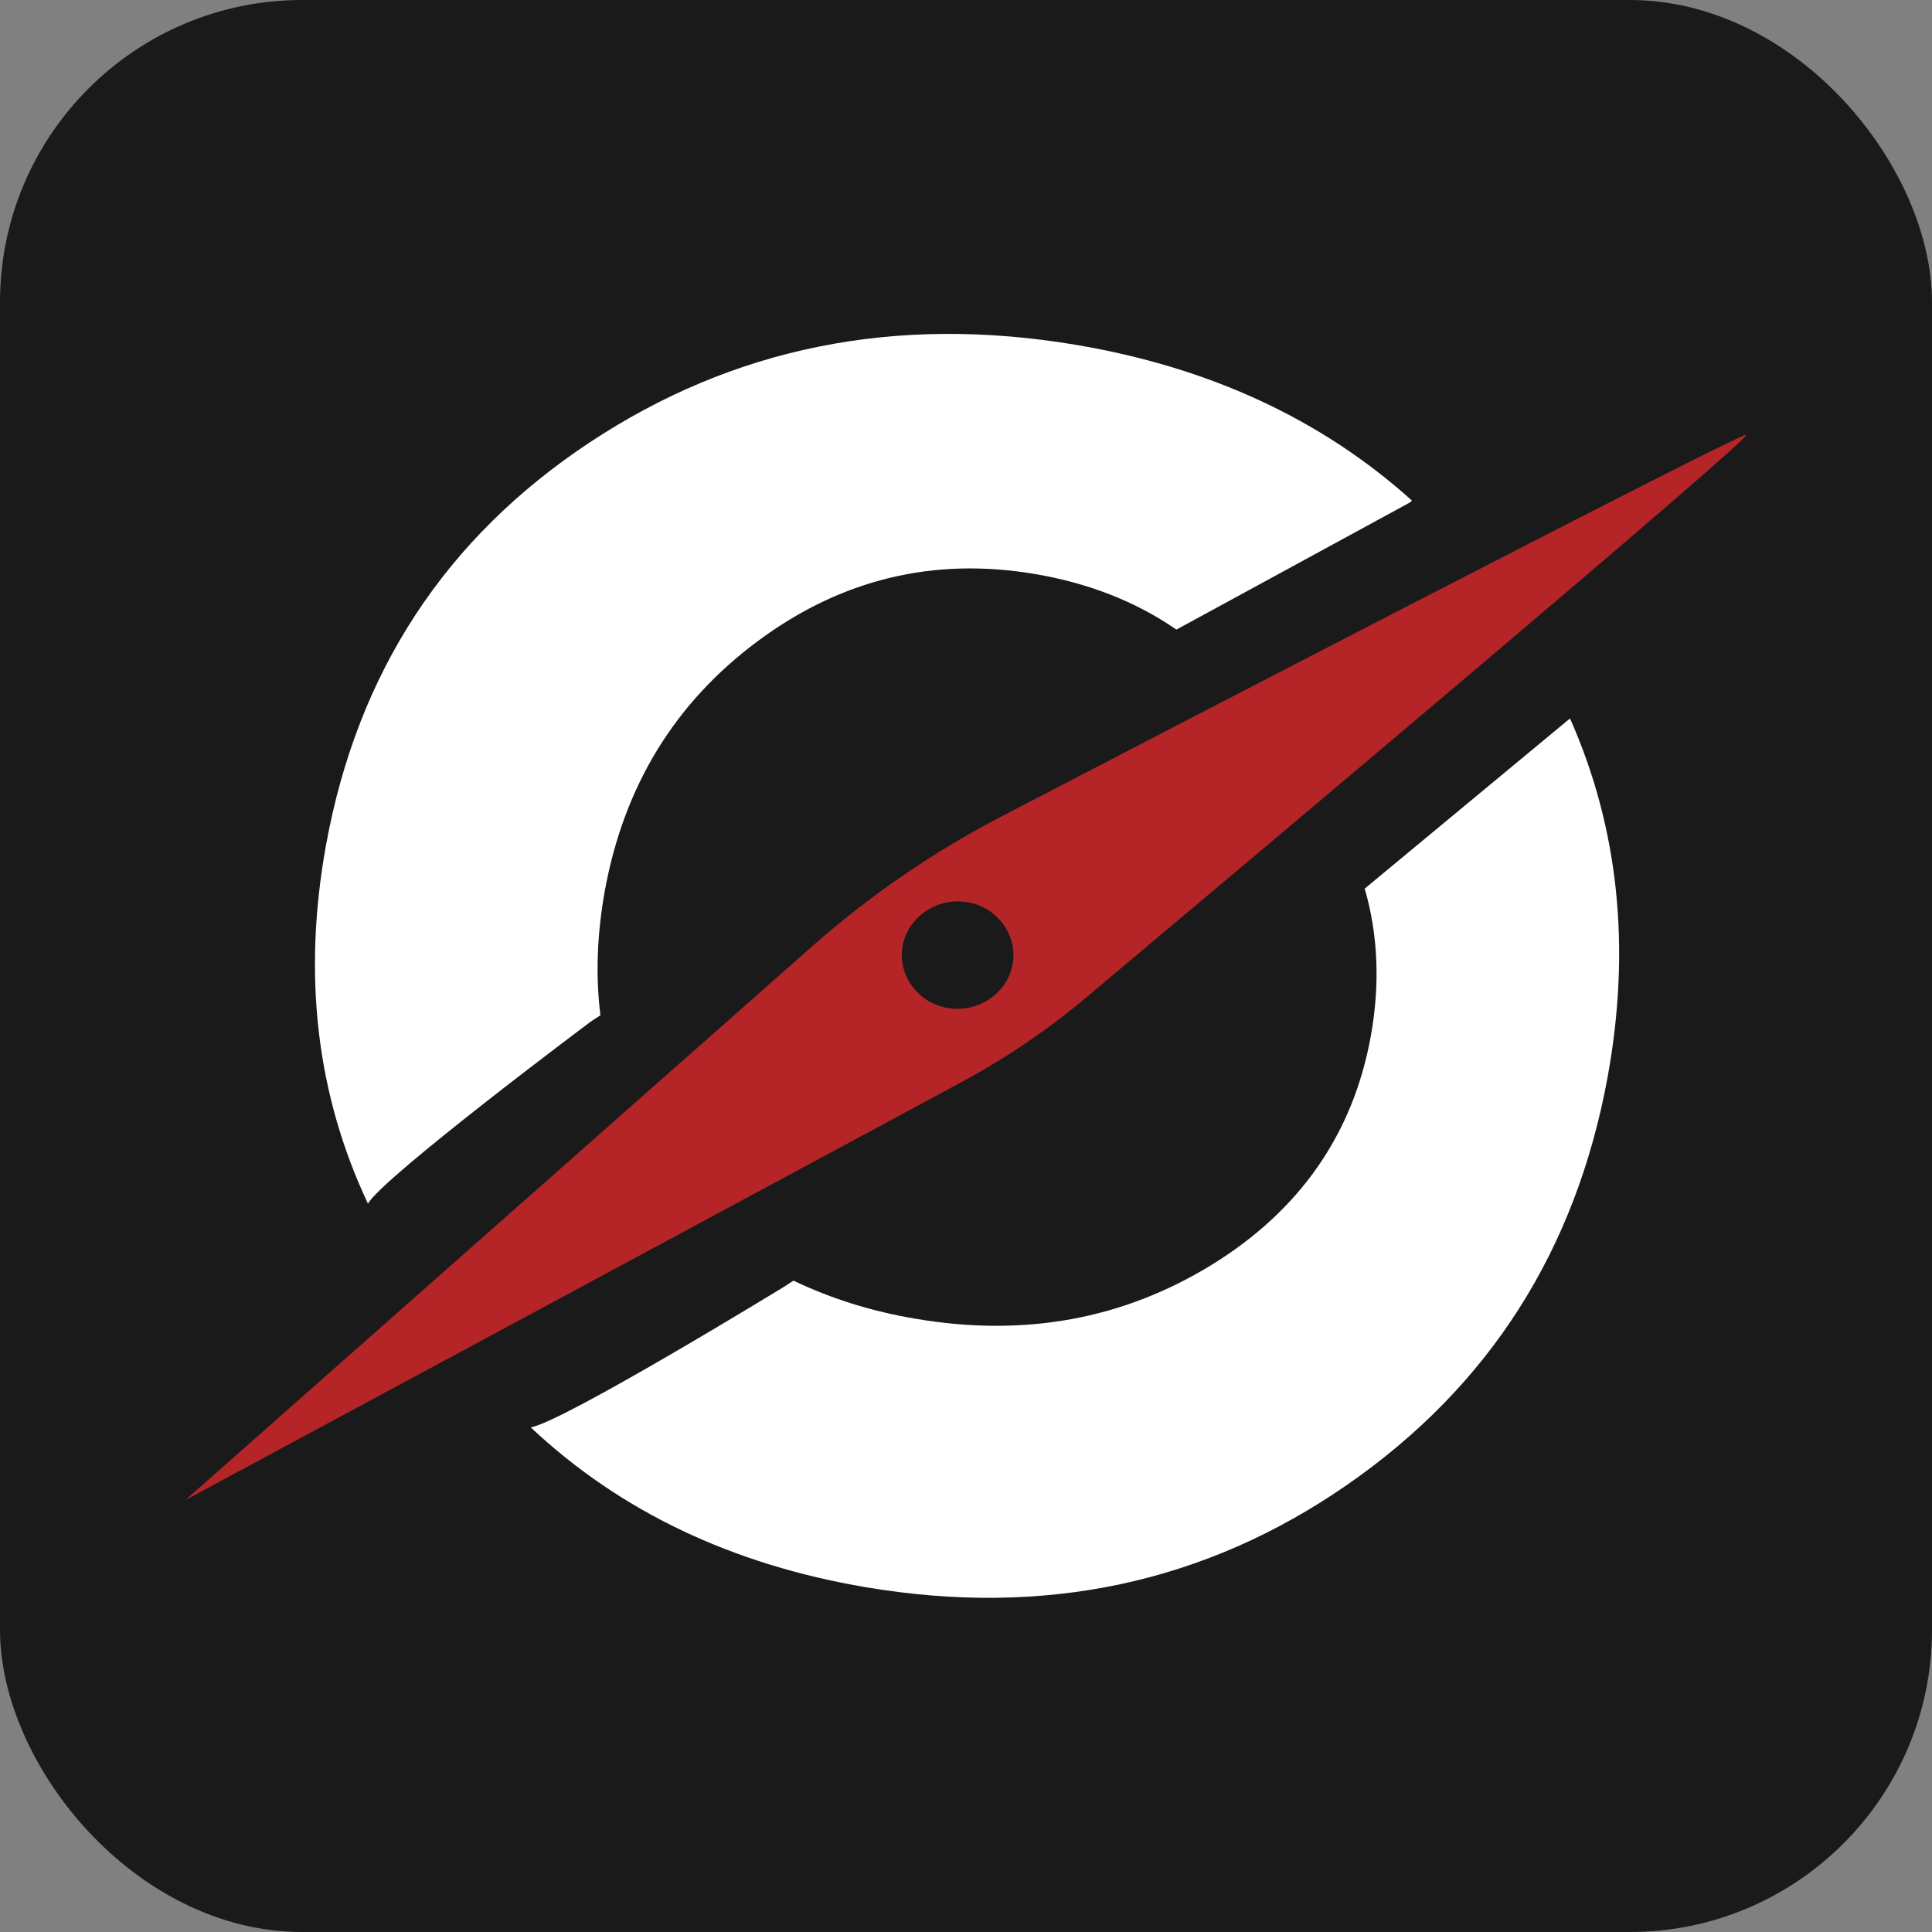
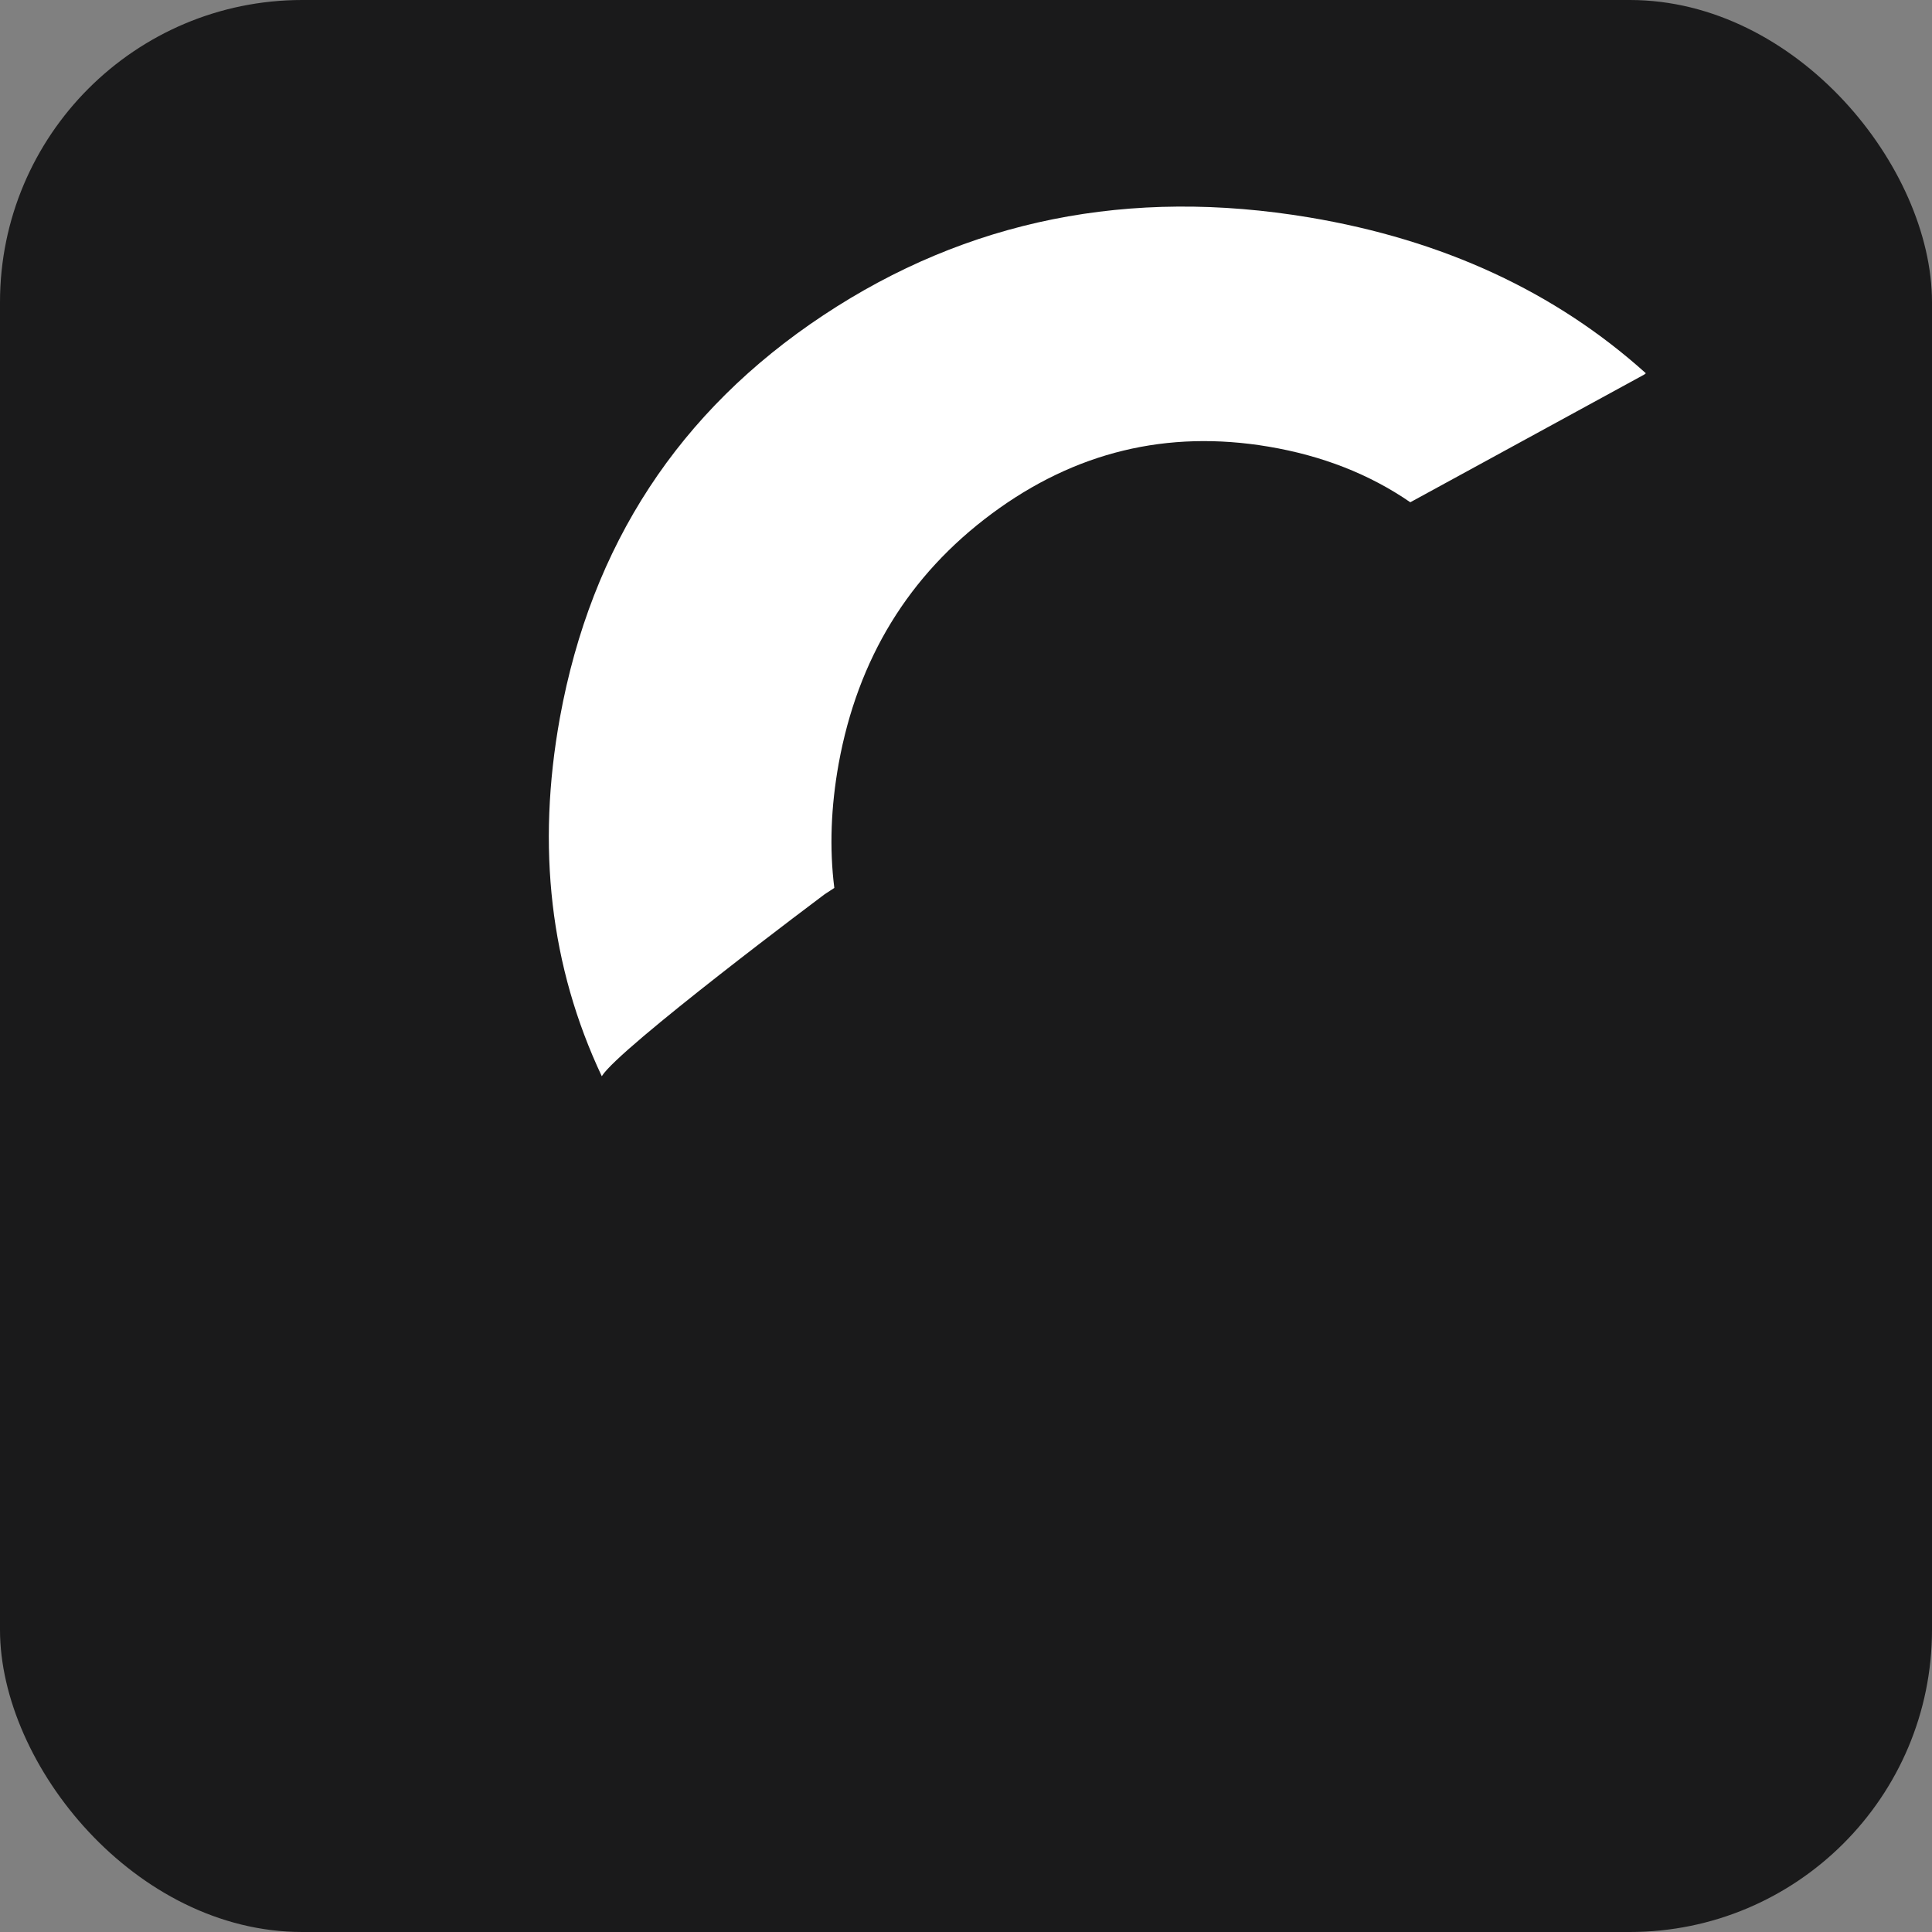
<svg xmlns="http://www.w3.org/2000/svg" id="Layer_1" data-name="Layer 1" viewBox="0 0 57.66 57.66">
  <rect x="0" y="0" width="57.66" height="57.66" fill="#808080" stroke="none" />
  <defs>
    <style>
      .cls-1 {
        fill: #1a1a1b;
      }

      .cls-1, .cls-2, .cls-3 {
        stroke-width: 0px;
      }

      .cls-2 {
        fill: #b52527;
      }

      .cls-3 {
        fill: #fff;
      }
    </style>
  </defs>
  <rect class="cls-1" x="0" y="0" width="57.66" height="57.66" rx="9.02" ry="9.02" />
  <g>
-     <path class="cls-2" d="m29.92,24.35c-2.06,1.07-3.97,2.38-5.69,3.9L5.53,44.77l23.14-12.46c1.35-.73,2.61-1.58,3.77-2.56,5.17-4.34,19.99-16.8,19.68-16.78-.3.02-15.51,7.9-22.2,11.38Zm-.72,5.64c-.58.23-1.27.12-1.73-.29-.92-.81-.66-2.22.49-2.68.58-.23,1.27-.12,1.73.29.92.81.66,2.22-.49,2.68Z" />
    <g>
-       <path class="cls-3" d="m46.81,21.48l-6.08,5.04c.4,1.39.46,2.86.18,4.41-.53,2.92-2.12,5.2-4.75,6.82-2.64,1.62-5.58,2.16-8.82,1.61-1.33-.22-2.55-.61-3.66-1.14l-.29.19s-6.57,4.02-7.55,4.19c2.66,2.5,5.99,4.09,10,4.77,5.34.9,10.13-.12,14.37-3.06,4.24-2.94,6.82-6.99,7.77-12.17.7-3.85.33-7.42-1.12-10.69l-.05.03Z" />
-       <path class="cls-3" d="m42.09,14.99l-6.98,3.8c-1.22-.84-2.63-1.39-4.23-1.66-3.03-.51-5.78.16-8.26,2-2.48,1.84-4,4.33-4.57,7.46-.23,1.28-.28,2.52-.13,3.71l-.29.19s-6.15,4.6-6.65,5.43c-1.54-3.27-1.95-6.83-1.25-10.7.94-5.16,3.56-9.16,7.86-12.01,4.3-2.85,9.14-3.82,14.51-2.92,3.99.67,7.34,2.22,10.04,4.65l-.05.04Z" />
+       <path class="cls-3" d="m42.09,14.99c-1.22-.84-2.63-1.39-4.23-1.66-3.03-.51-5.78.16-8.26,2-2.48,1.84-4,4.33-4.57,7.46-.23,1.28-.28,2.52-.13,3.71l-.29.19s-6.15,4.6-6.65,5.43c-1.54-3.27-1.95-6.83-1.25-10.7.94-5.16,3.56-9.16,7.86-12.01,4.3-2.85,9.14-3.82,14.51-2.92,3.99.67,7.34,2.22,10.04,4.65l-.05.04Z" />
    </g>
  </g>
</svg>